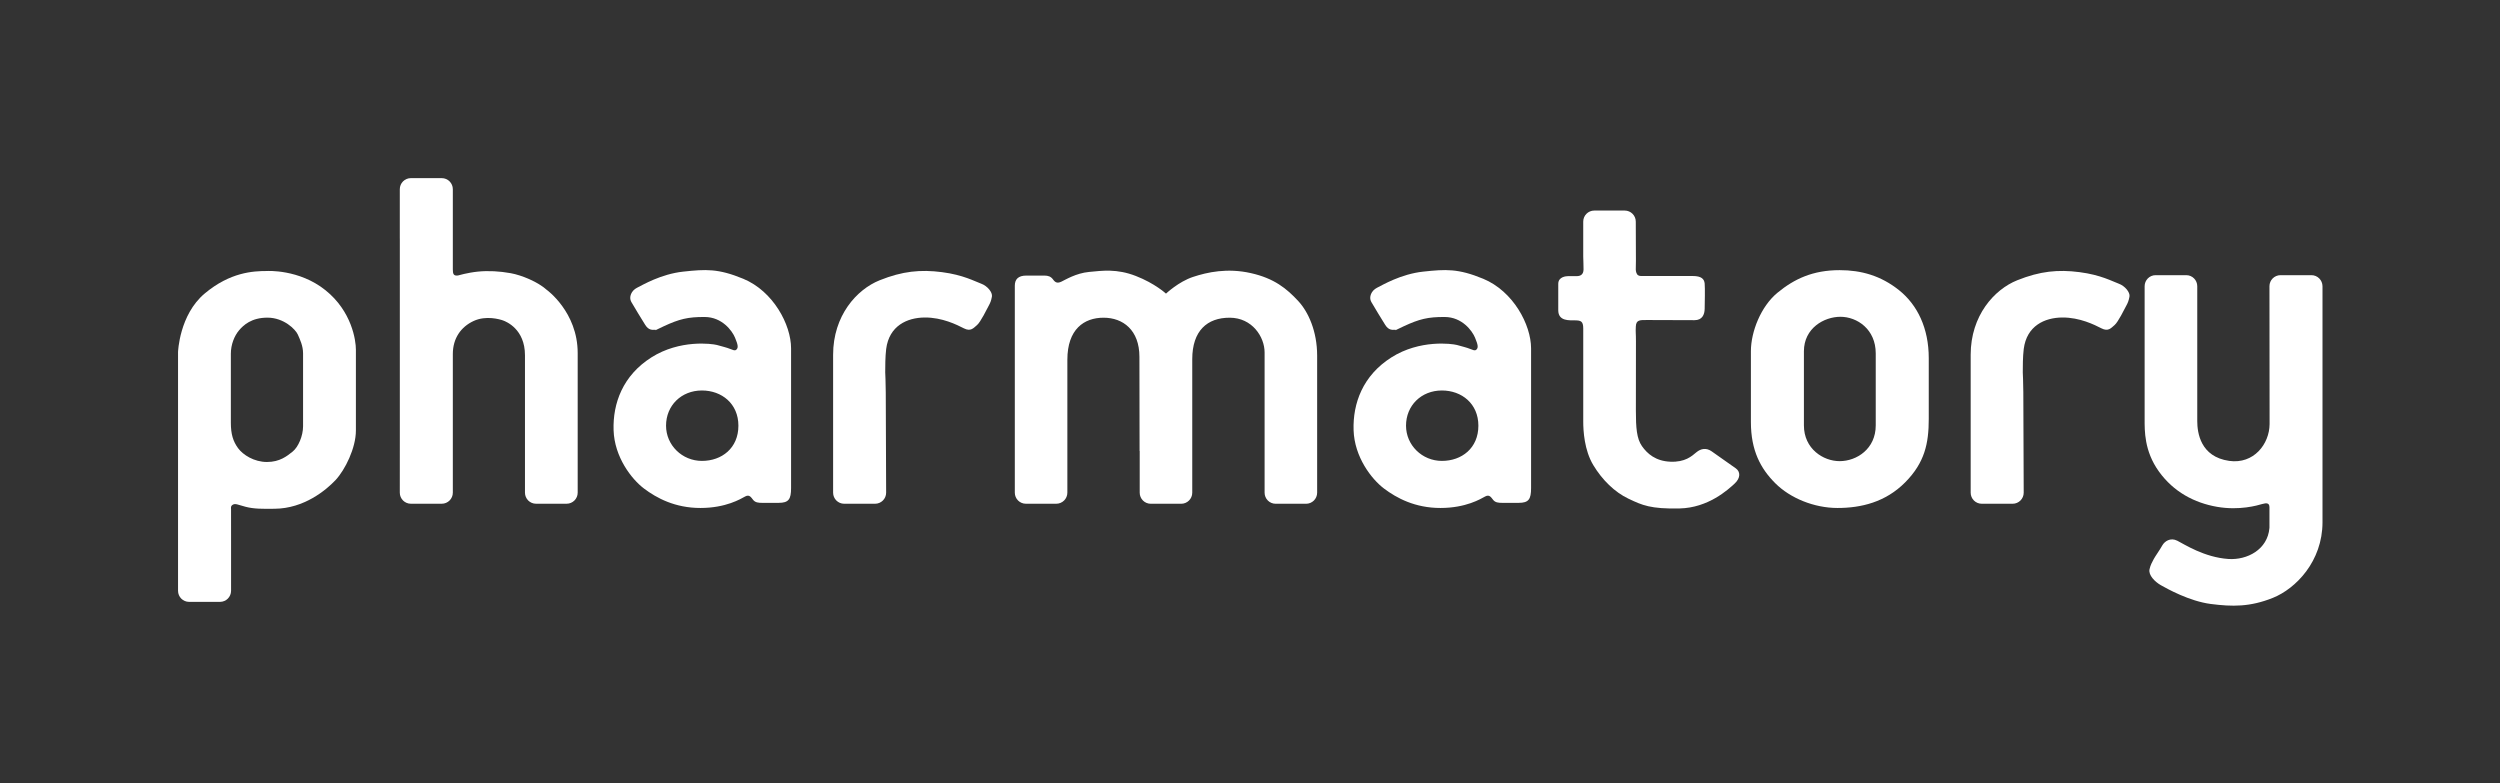
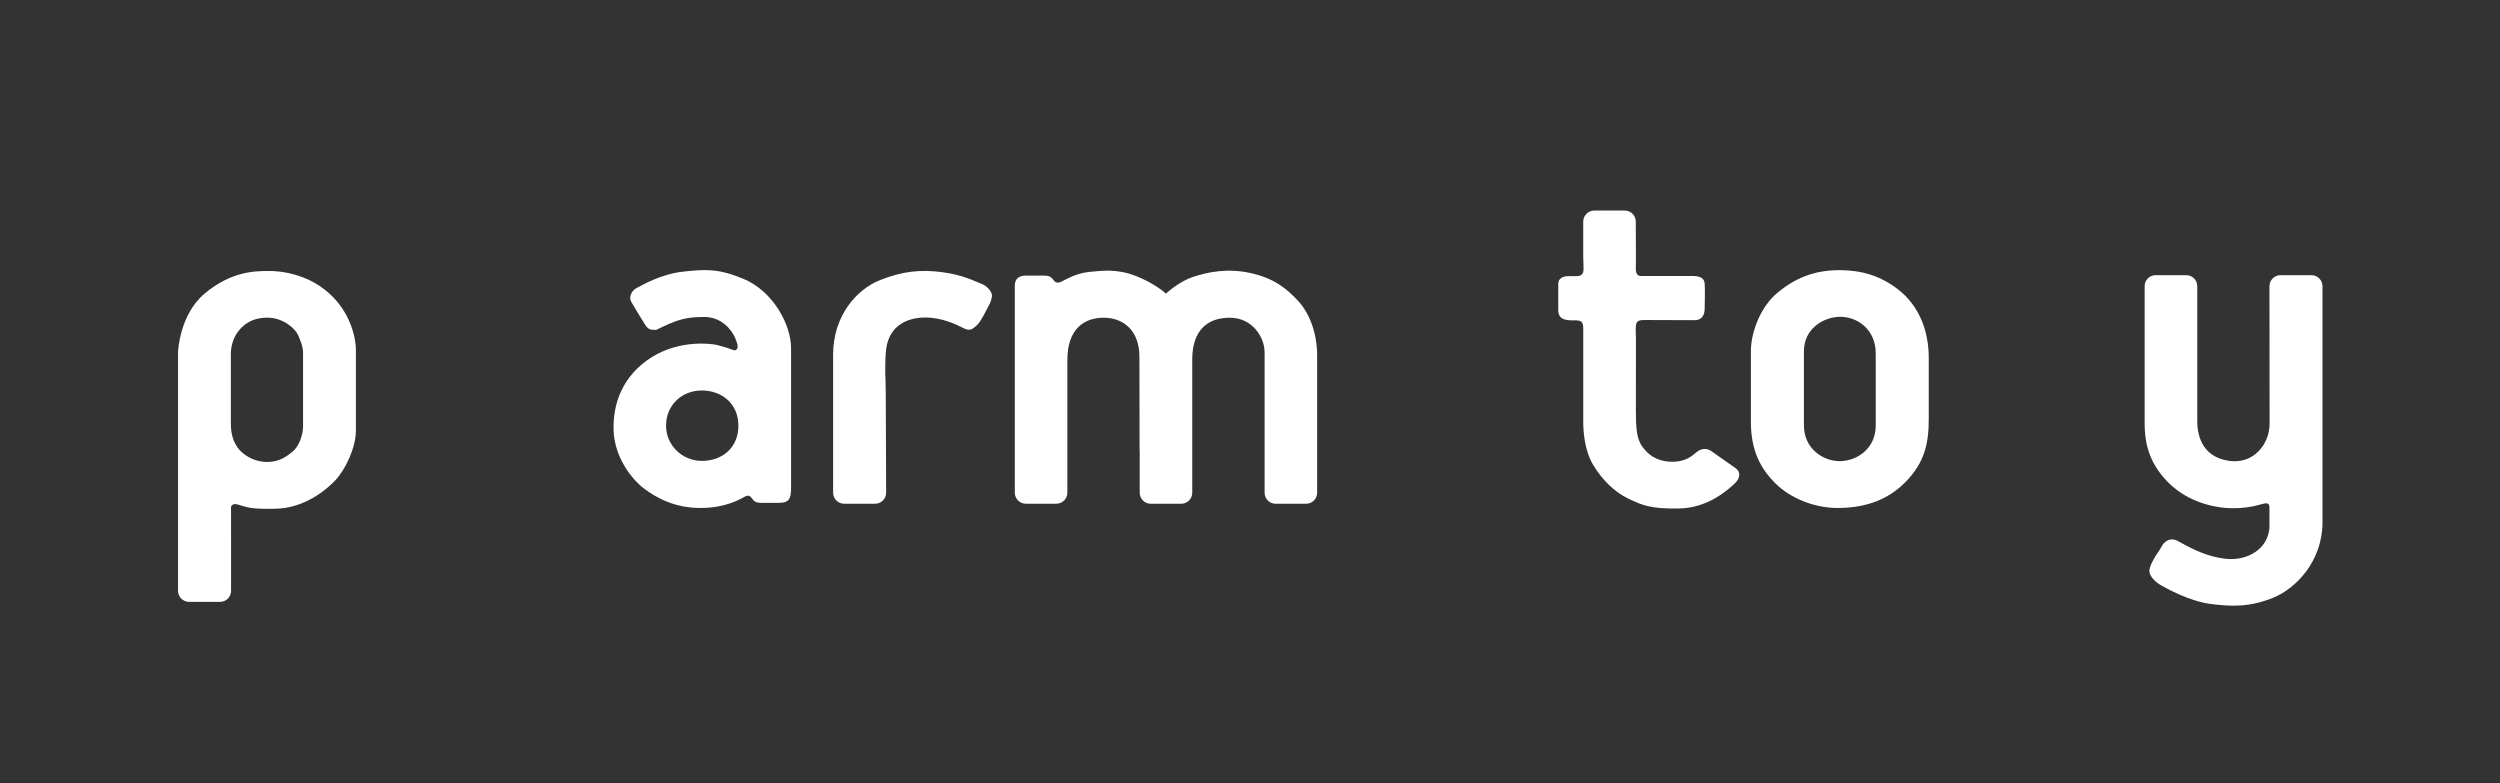
<svg xmlns="http://www.w3.org/2000/svg" version="1.1" id="Layer_1" x="0px" y="0px" viewBox="0 0 1768 554" style="enable-background:new 0 0 1768 554;" xml:space="preserve">
  <rect x="0" y="0" width="1768" height="554" fill="#333333" stroke="none" />
  <style type="text/css">
	.st0{fill-rule:evenodd;clip-rule:evenodd;fill:#FFFFFF;}
	.st1{fill:#FFFFFF;}
</style>
  <g>
-     <path class="st0" d="M1498.34,200.6c-4.43-1.59-12.58-6.19-27.72-8.14c-15.13-1.95-27.88-0.74-44.07,5.76s-32.89,24.95-32.89,52.67   v97.54c0,4.32,3.5,7.82,7.82,7.82h21.86c4.32,0,7.82-3.5,7.82-7.82c0,0-0.27-67.28-0.27-70.95c0-6.18-0.38-14.14-0.38-14.14   c0-3.79,0-11.24,0.68-16.56c2.09-16.36,14.77-22.13,27.2-22.24c12.43-0.11,22.87,5.18,27.76,7.67c4.89,2.49,6.79-0.24,9.29-2.33   c2.5-2.09,7.05-11.44,8.25-13.66c1.2-2.23,1.73-3.51,2.28-6.47C1506.52,206.8,1502.78,202.19,1498.34,200.6z" />
    <path class="st0" d="M230.15,205.22c-18.72-15-41.35-13.56-41.35-13.56c-9.82,0-26.06,0.84-44.04,15.91   C126.78,222.65,125.91,249,125.91,249v168.82c0,4.32,3.5,7.82,7.82,7.82h21.86c4.32,0,7.82-3.5,7.82-7.82v-34.8   c0-0.04-0.01-22.57-0.01-22.91c0-0.57-0.5-2.3,1.34-3.24c1.85-0.95,3.19,0,8.95,1.53c5.76,1.53,12.1,1.52,20.63,1.39   c20.68-0.18,36.32-13.17,43.02-20.33c6.7-7.17,14.35-22.63,14.35-34.97c0-12.34,0-50.68,0-57.21   C251.69,240.76,248.87,220.22,230.15,205.22z M214.33,301.45c0,6.85-3.39,14.7-7.34,17.88c-3.95,3.17-9.08,7.39-18.19,7.39   s-17.01-5.05-20.48-9.83c-3.46-4.78-5.06-9.78-5.06-17.95s0-42.24,0-48.77c0-6.53,2.5-12.67,5.8-16.57   c3.07-3.63,8.77-8.98,20.09-8.96c11.67,0.02,19.85,8.34,21.46,11.94c1.61,3.59,3.72,8.13,3.72,13.3   C214.33,255.04,214.33,294.6,214.33,301.45z" />
-     <path class="st0" d="M386.57,204.92c-6.17-5.56-17.59-10.32-25.45-11.73c-7.87-1.41-15.75-1.85-23.13-1.11   c-7.38,0.75-14.1,2.74-14.1,2.74c-3.17,0.42-3.65-1.15-3.65-4.31v-1.42c0-6.15,0-26.42,0-26.42h0v-28.87c0-4.31-3.5-7.82-7.82-7.82   h-21.86c-4.32,0-7.82,3.5-7.82,7.82v34.8c0,0.05,0.01,0.1,0.02,0.15v144.73c0,0.05-0.02,34.94-0.02,34.94   c0,4.32,3.5,7.82,7.82,7.82h21.86c4.32,0,7.82-3.5,7.82-7.82v-98.05c0-11.19,5.79-19.2,14.63-23.33   c8.83-4.14,18.63-1.22,20.87-0.42c2.24,0.8,15.52,6.09,15.52,24.64v97.16c0,4.32,3.5,7.82,7.82,7.82h21.64   c4.32,0,7.82-3.5,7.82-7.82v-98.76C408.52,220.56,386.57,204.92,386.57,204.92z" />
    <path class="st0" d="M693.86,200.6c-4.43-1.59-12.58-6.19-27.71-8.14c-15.13-1.95-27.88-0.74-44.08,5.76   c-16.2,6.5-32.89,24.95-32.89,52.67v97.54c0,4.32,3.5,7.82,7.82,7.82h21.86c4.32,0,7.82-3.5,7.82-7.82c0,0-0.27-67.28-0.27-70.95   c0-6.18-0.38-14.14-0.38-14.14c0-3.79,0.01-11.24,0.68-16.56c2.1-16.36,14.77-22.13,27.2-22.24c12.43-0.11,22.87,5.18,27.76,7.67   c4.89,2.49,6.8-0.24,9.3-2.33c2.5-2.09,7.05-11.44,8.25-13.66c1.2-2.23,1.73-3.51,2.27-6.47   C702.04,206.8,698.29,202.19,693.86,200.6z" />
    <path class="st1" d="M918.19,212.97c-8.25-8.91-17.05-16.12-33.65-19.84c-16.6-3.72-30.69-0.66-40.87,2.72   c-10.18,3.37-19.08,11.8-19.08,11.8s-7.81-7.24-21.33-12.48c-13.52-5.25-23.7-3.74-33.03-2.86c-9.33,0.87-16.96,5.65-19.66,6.9   c-2.7,1.25-4.22,0.69-5.8-1.5c-1.57-2.18-3.47-2.82-6.21-2.82c-2.74,0-7.04,0-12.75,0c-5.71,0-8.13,2.63-8.13,7.15   c0,4.08,0,94.02,0,111.59v2.97v31.82c0,4.32,3.5,7.82,7.82,7.82h21.52c4.31,0,7.82-3.5,7.82-7.82V315.5v-1.86   c0-8.03,0-40.3,0-59.18c0-21.68,11.82-29.78,25.6-29.78c13.78,0,25.36,8.77,25.36,27.67s0.11,66.6,0.11,66.6h0.09v29.49   c0,4.32,3.5,7.82,7.82,7.82h21.52c4.32,0,7.82-3.5,7.82-7.82v-29.49v-5.31c0-12.45,0-43.73,0-59.62   c0-20.12,10.57-29.36,26.47-29.34c15.9,0.02,24.69,13.55,24.69,24.55c0,9.67,0,53.8,0,64.41v2.31v32.49c0,4.32,3.5,7.82,7.82,7.82   h21.52c4.32,0,7.82-3.5,7.82-7.82v-32.49v-2.31v-62.15C931.48,234.34,925.3,220.65,918.19,212.97z" />
    <g>
      <path class="st1" d="M463.48,233.58C462.88,233.89,463.21,233.77,463.48,233.58L463.48,233.58z" />
      <path class="st1" d="M525.65,197.16c-17.78-7.36-26.68-6.76-42.44-5.07c-15.77,1.69-28.92,9.53-32.79,11.46    c-3.86,1.93-5.92,6.56-3.97,9.95c1.95,3.39,7.44,12.47,9.88,16.31c2.44,3.84,5,3.51,6.99,3.4c0.62-0.03,0.41,0.19,0.16,0.36    c0.63-0.33,2.27-1.15,6.08-2.91c10.79-4.98,16.88-6.58,28.93-6.48c12.05,0.09,19.22,9.52,21.35,14.68    c2.14,5.16,2.33,6.98,1.04,8.29c-1.29,1.31-2.39,0.26-6.48-1.1c0,0-3.8-1.16-7.38-2.08c-3.58-0.91-26.22-3.99-46.39,8.81    c-20.17,12.8-27.31,32.45-26.7,51.47c0.61,19.01,12.7,34.61,21.54,41.27c8.84,6.66,21.85,13.72,39.89,13.72    c18.04,0,28.51-6.44,31.64-8.14c3.14-1.7,4.25,0.81,5.73,2.55c1.48,1.74,3.57,1.97,6.34,1.97c2.76,0,4.44,0,11.56,0    c7.11,0,8.82-2.54,8.82-10.45c0-7.91,0-78.17,0-98.83C559.45,229.63,546.85,205.94,525.65,197.16z M496.4,325.95    c-14.01,0-25.37-11.15-25.37-24.9c0-14.24,10.77-24.9,25.37-24.9c14.01,0,25.8,9.33,25.8,24.9    C522.2,316.94,510.41,325.95,496.4,325.95z" />
    </g>
    <g>
-       <path class="st1" d="M986.79,233.58C986.19,233.89,986.52,233.77,986.79,233.58L986.79,233.58z" />
-       <path class="st1" d="M1048.96,197.16c-17.78-7.36-26.68-6.76-42.44-5.07c-15.77,1.69-28.92,9.53-32.78,11.46    c-3.86,1.93-5.92,6.56-3.97,9.95c1.95,3.39,7.44,12.47,9.88,16.31c2.44,3.84,5,3.51,6.99,3.4c0.62-0.03,0.41,0.19,0.16,0.36    c0.63-0.33,2.27-1.15,6.09-2.91c10.79-4.98,16.88-6.58,28.93-6.48c12.05,0.09,19.22,9.52,21.35,14.68    c2.14,5.16,2.33,6.98,1.04,8.29c-1.3,1.31-2.4,0.26-6.48-1.1c0,0-3.8-1.16-7.38-2.08c-3.58-0.91-26.22-3.99-46.39,8.81    c-20.17,12.8-27.31,32.45-26.7,51.47c0.61,19.01,12.7,34.61,21.54,41.27c8.84,6.66,21.85,13.72,39.89,13.72    c18.04,0,28.51-6.44,31.64-8.14c3.14-1.7,4.26,0.81,5.74,2.55c1.48,1.74,3.57,1.97,6.34,1.97c2.77,0,4.44,0,11.56,0    c7.11,0,8.81-2.54,8.81-10.45c0-7.91,0-78.17,0-98.83C1082.76,229.63,1070.15,205.94,1048.96,197.16z M1019.71,325.95    c-14.01,0-25.37-11.15-25.37-24.9c0-14.24,10.77-24.9,25.37-24.9c14.01,0,25.8,9.33,25.8,24.9    C1045.51,316.94,1033.72,325.95,1019.71,325.95z" />
-     </g>
+       </g>
    <path class="st0" d="M1227.64,331.28c-3.15-2.27-13.32-9.39-17.12-12.07c-3.8-2.69-7.61-2.04-10.88,0.68   c-3.28,2.73-7.92,7.06-18.36,6.63c-10.44-0.43-16.31-5.65-20.08-11c-3.76-5.35-4.31-13.04-4.31-25.19   c0-12.16,0.05-42.33,0.05-48.92c0-6.6-0.32-5.74-0.09-10.53c0.23-4.78,2.96-4.56,8.07-4.56c5.12,0,27.76,0.04,33.36,0.11   c5.6,0.07,7.19-4.07,7.26-7.97c0.07-3.89,0.31-14.75,0-17.93c-0.31-3.18-2.18-5.34-8.56-5.34c-6.37,0-26.43,0-31.69,0   c-5.26,0-5.78,0.15-6.86-0.56c-1.08-0.7-1.59-2.63-1.61-4.01c-0.02-1.37,0.1-2.48,0.1-6.19s-0.1-27.7-0.1-27.7   c0-4.32-3.5-7.82-7.82-7.82h-21.53c-4.32,0-7.81,3.5-7.81,7.82c0,0,0,22.43,0,24.66c0,3.74,0.29,5.57,0.22,9.19   c-0.07,3.62-2.2,4.71-4.85,4.71c-2.66,0-4.66,0-6,0c-1.34,0-7.03,0.34-7.03,5.45c0,5.11,0,10.78,0,18.68   c0,7.89,7.94,7.07,11.96,7.14c4.01,0.07,5.71,0.61,5.71,5.72c0,5.11,0,59.23,0,65.82c0,6.6,0.75,20.24,7.07,30.77   c6.33,10.53,15.17,19.19,24.91,23.81c9.73,4.62,15.61,7.32,36.08,6.9c20.46-0.41,34.52-13.46,38.96-17.55   C1231.12,337.95,1230.78,333.55,1227.64,331.28z" />
    <path class="st0" d="M1343.04,205.25c-12.95-10.35-26.87-14.2-42.04-14.2c-18.96,0-32.04,6.17-43.92,15.93   s-18.84,27.75-18.84,41.39c0,13.64,0,29.95,0,50.11s6.85,32.91,17.29,43.32c10.43,10.41,27.29,17.44,43.98,17.44   c16.69,0,33.95-4.12,47.83-18.12c13.88-14,16.68-27.66,16.68-44.86s0-21.79,0-42.99S1355.99,215.61,1343.04,205.25z    M1326.52,300.86c0,16.6-13.48,25.26-25.53,25.26c-11.7,0-25.26-8.8-25.26-25.26c0-16.46,0-37.18,0-52.45   c0-16.33,14.26-24.38,25.81-24.38c11.85,0,24.98,8.83,24.98,25.86C1326.52,266.92,1326.52,284.26,1326.52,300.86z" />
    <path class="st0" d="M1634.64,194.6h-21.86c-4.32,0-7.82,3.5-7.82,7.82c0,0,0.04,79.65,0.09,92.41v5.1   c-0.1,14.11-11.23,28.46-28.54,26.01c-20.42-2.89-22.61-20.01-22.61-28.13c0-5.97,0-95.39,0-95.39c0-4.32-3.47-7.82-7.76-7.82   h-21.7c-4.29,0-7.76,3.5-7.76,7.82v93.99c0,8.01-0.35,22.46,10.06,36.98c10.41,14.52,25.17,22.25,41.12,25.03   c15.95,2.78,28.75-1.04,31.93-1.97c3.19-0.93,5.17-0.76,5.17,2.3c0,1.83,0,8.92,0,14.31c-0.01,0.11-0.02,0.24-0.02,0.34   c-1.29,15.29-15.77,22.79-29.01,21.91c-17.05-1.14-31.25-10.43-36.14-12.91c-4.89-2.49-9.01,0.45-10.6,3.29   c-1.95,3.5-4.84,7.4-6.04,9.63c-1.2,2.23-2.39,4.36-3.02,7.3c-0.89,4.15,3.9,8.89,8,11.21c4.35,2.46,20.17,11.34,35.3,13.29   c15.13,1.95,27.72,2.19,43.92-4.31s35.12-25.81,35.12-53.53V202.42C1642.45,198.11,1638.95,194.6,1634.64,194.6z" />
  </g>
</svg>